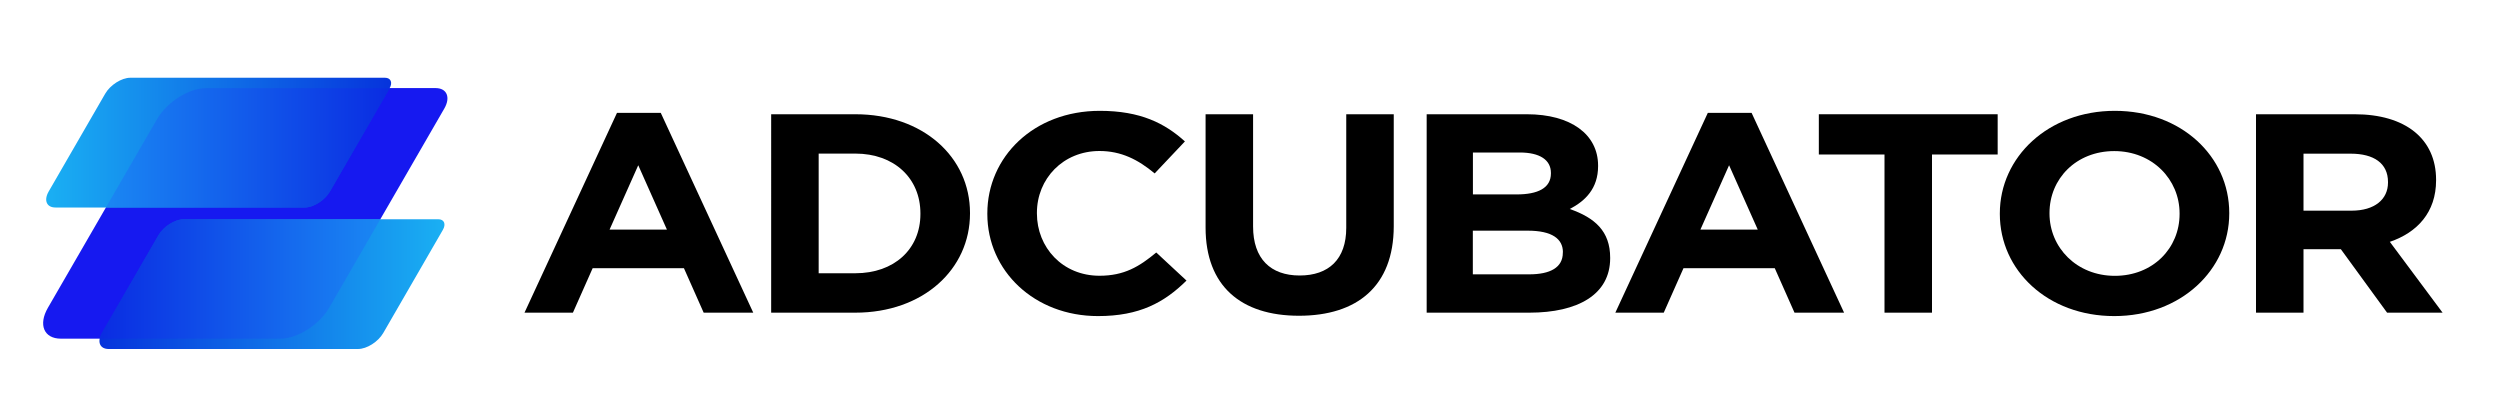
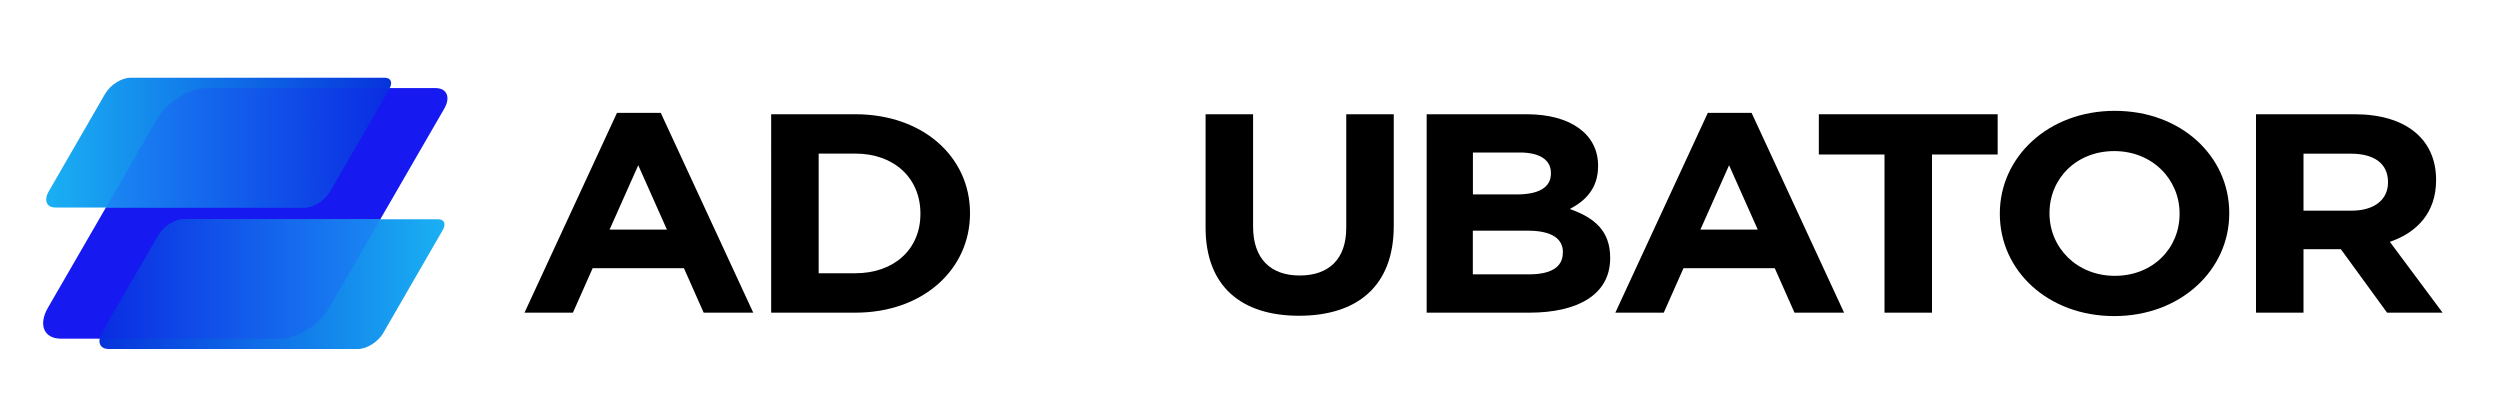
<svg xmlns="http://www.w3.org/2000/svg" version="1.1" id="Ebene_1" x="0px" y="0px" viewBox="0 0 3000 500" style="enable-background:new 0 0 3000 500;" xml:space="preserve">
  <style type="text/css">
	.st0{fill-rule:evenodd;clip-rule:evenodd;fill:#1619F0;}
	.st1{fill-rule:evenodd;clip-rule:evenodd;fill:url(#SVGID_1_);}
	.st2{fill-rule:evenodd;clip-rule:evenodd;fill:url(#SVGID_00000106852071472445365780000016387363636339103366_);}
	.st3{fill-rule:evenodd;clip-rule:evenodd;fill:url(#SVGID_00000093141824547357451590000007829668774377670066_);}
	.st4{fill-rule:evenodd;clip-rule:evenodd;fill:url(#SVGID_00000180364070906736715640000013140781786499963030_);}
</style>
  <path class="st0" d="M247,105.7h275.7c13.6,0,18.3,11.1,10.4,24.7L395,369.3c-11.8,20.4-38.1,37.1-58.5,37.1H73.1  c-20.4,0-27.4-16.7-15.6-37.1l131-226.5C200.3,122.4,226.6,105.7,247,105.7L247,105.7z" />
  <linearGradient id="SVGID_1_" gradientUnits="userSpaceOnUse" x1="55.398" y1="171.082" x2="469.354" y2="171.082">
    <stop offset="0" style="stop-color:#1AB0F3" />
    <stop offset="1" style="stop-color:#0633DC" />
  </linearGradient>
  <path class="st1" d="M156.4,93.3H462c7,0,9.5,5.8,5.4,12.8l-71.5,123.7c-6.1,10.6-19.7,19.2-30.3,19.2H66.5  c-10.6,0-14.2-8.6-8.1-19.2l67.8-117.3C132.3,101.9,145.9,93.3,156.4,93.3L156.4,93.3z" />
  <linearGradient id="SVGID_00000039113800310467969950000001895839225310794894_" gradientUnits="userSpaceOnUse" x1="127.091" y1="177.302" x2="467.58" y2="177.302">
    <stop offset="0" style="stop-color:#1A87F3" />
    <stop offset="1" style="stop-color:#0A2CE2" />
  </linearGradient>
  <path style="fill-rule:evenodd;clip-rule:evenodd;fill:url(#SVGID_00000039113800310467969950000001895839225310794894_);" d="  M467.6,105.7c-0.1,0.1-0.1,0.2-0.2,0.4l-71.5,123.7c-6.1,10.6-19.7,19.2-30.3,19.2H127.1l61.4-106.1c11.8-20.4,38.1-37.1,58.5-37.1  H467.6L467.6,105.7z" />
  <linearGradient id="SVGID_00000065047213150814304730000012918186064196315539_" gradientUnits="userSpaceOnUse" x1="533.318" y1="340.945" x2="119.364" y2="340.945">
    <stop offset="0" style="stop-color:#1AB0F3" />
    <stop offset="1" style="stop-color:#0633DC" />
  </linearGradient>
  <path style="fill-rule:evenodd;clip-rule:evenodd;fill:url(#SVGID_00000065047213150814304730000012918186064196315539_);" d="  M220.4,263.1H526c7,0,9.5,5.8,5.4,12.8l-71.5,123.7c-6.1,10.6-19.7,19.2-30.3,19.2H130.4c-10.6,0-14.2-8.6-8.1-19.2l67.8-117.3  C196.2,271.8,209.9,263.1,220.4,263.1L220.4,263.1z" />
  <linearGradient id="SVGID_00000158712645512469395070000016050437469276932541_" gradientUnits="userSpaceOnUse" x1="456.386" y1="334.727" x2="119.654" y2="334.727">
    <stop offset="0" style="stop-color:#1A87F3" />
    <stop offset="1" style="stop-color:#0A2CE2" />
  </linearGradient>
  <path style="fill-rule:evenodd;clip-rule:evenodd;fill:url(#SVGID_00000158712645512469395070000016050437469276932541_);" d="  M456.4,263.1L395,369.3c-11.8,20.4-38.1,37.1-58.5,37.1H119.7c0.4-2.1,1.3-4.4,2.7-6.8l67.8-117.3c6.1-10.6,19.7-19.2,30.3-19.2  H456.4L456.4,263.1z" />
  <g>
    <path d="M844.4,375.2l-23.7-53.4H711.2l-23.7,53.4h-58.1l111-239.8h52.5l111,239.8H844.4z M765.9,198.3l-34.4,77.2h68.8   L765.9,198.3z" />
    <path d="M1026.4,375.2h-101V137.1h101c81.4,0,137.6,51.4,137.6,118.4v0.7C1164,323.2,1107.8,375.2,1026.4,375.2z M1104.5,256.1   c0-42.2-31.4-71.8-78.1-71.8h-44v143.6h44c46.6,0,78.1-28.9,78.1-71.1V256.1z" />
-     <path d="M1317.6,379.3c-76.2,0-132.8-54.1-132.8-122.5v-0.7c0-67.7,55.5-123.1,135-123.1c48.8,0,78.1,15,102.1,36.7l-36.3,38.4   c-20-16.7-40.3-26.9-66.2-26.9c-43.7,0-75.1,33.3-75.1,74.2v0.7c0,40.8,30.7,74.8,75.1,74.8c29.6,0,47.7-10.9,68.1-27.9l36.3,33.7   C1397.1,363,1367.5,379.3,1317.6,379.3z" />
    <path d="M1558.8,378.9c-69.6,0-112.1-35.7-112.1-105.8V137.1h57v134.7c0,38.8,21.1,58.8,55.9,58.8c34.8,0,55.9-19.4,55.9-57.1   V137.1h57v134.4C1672.4,343.6,1628.4,378.9,1558.8,378.9z" />
    <path d="M1835.2,375.2H1712V137.1h120.2c52.9,0,85.5,24.2,85.5,61.6v0.7c0,26.9-15.5,41.8-34,51.4c30,10.5,48.5,26.5,48.5,58.5v0.7   C1932.1,353.4,1893.6,375.2,1835.2,375.2z M1861.1,207.5c0-15.6-13.3-24.5-37.4-24.5h-56.2v50.3h52.5c25.2,0,41.1-7.5,41.1-25.2   V207.5z M1875.5,302.7c0-16-12.9-25.9-42.2-25.9h-65.9v52.4h67.7c25.2,0,40.3-8.2,40.3-25.9V302.7z" />
    <path d="M2153.4,375.2l-23.7-53.4h-109.5l-23.7,53.4h-58.1l111-239.8h52.5l111,239.8H2153.4z M2074.9,198.3l-34.4,77.2h68.8   L2074.9,198.3z" />
    <path d="M2318.4,185.4v189.8h-57V185.4h-78.8v-48.3h214.6v48.3H2318.4z" />
    <path d="M2537.1,379.3c-79.9,0-137.3-54.8-137.3-122.5v-0.7c0-67.7,58.1-123.1,138-123.1s137.3,54.8,137.3,122.5v0.7   C2675.1,323.8,2617,379.3,2537.1,379.3z M2615.5,256.1c0-40.8-32.6-74.8-78.4-74.8s-77.7,33.3-77.7,74.2v0.7   c0,40.8,32.6,74.8,78.4,74.8c45.9,0,77.7-33.3,77.7-74.2V256.1z" />
    <path d="M2864.5,375.2L2809,299h-44.8v76.2h-57V137.1h118.4c61,0,97.7,29.6,97.7,78.6v0.7c0,38.4-22.6,62.6-55.5,73.8l63.3,85   H2864.5z M2865.6,218.4c0-22.5-17-34-44.8-34h-56.6v68.4h57.7c27.7,0,43.7-13.6,43.7-33.7V218.4z" />
  </g>
</svg>